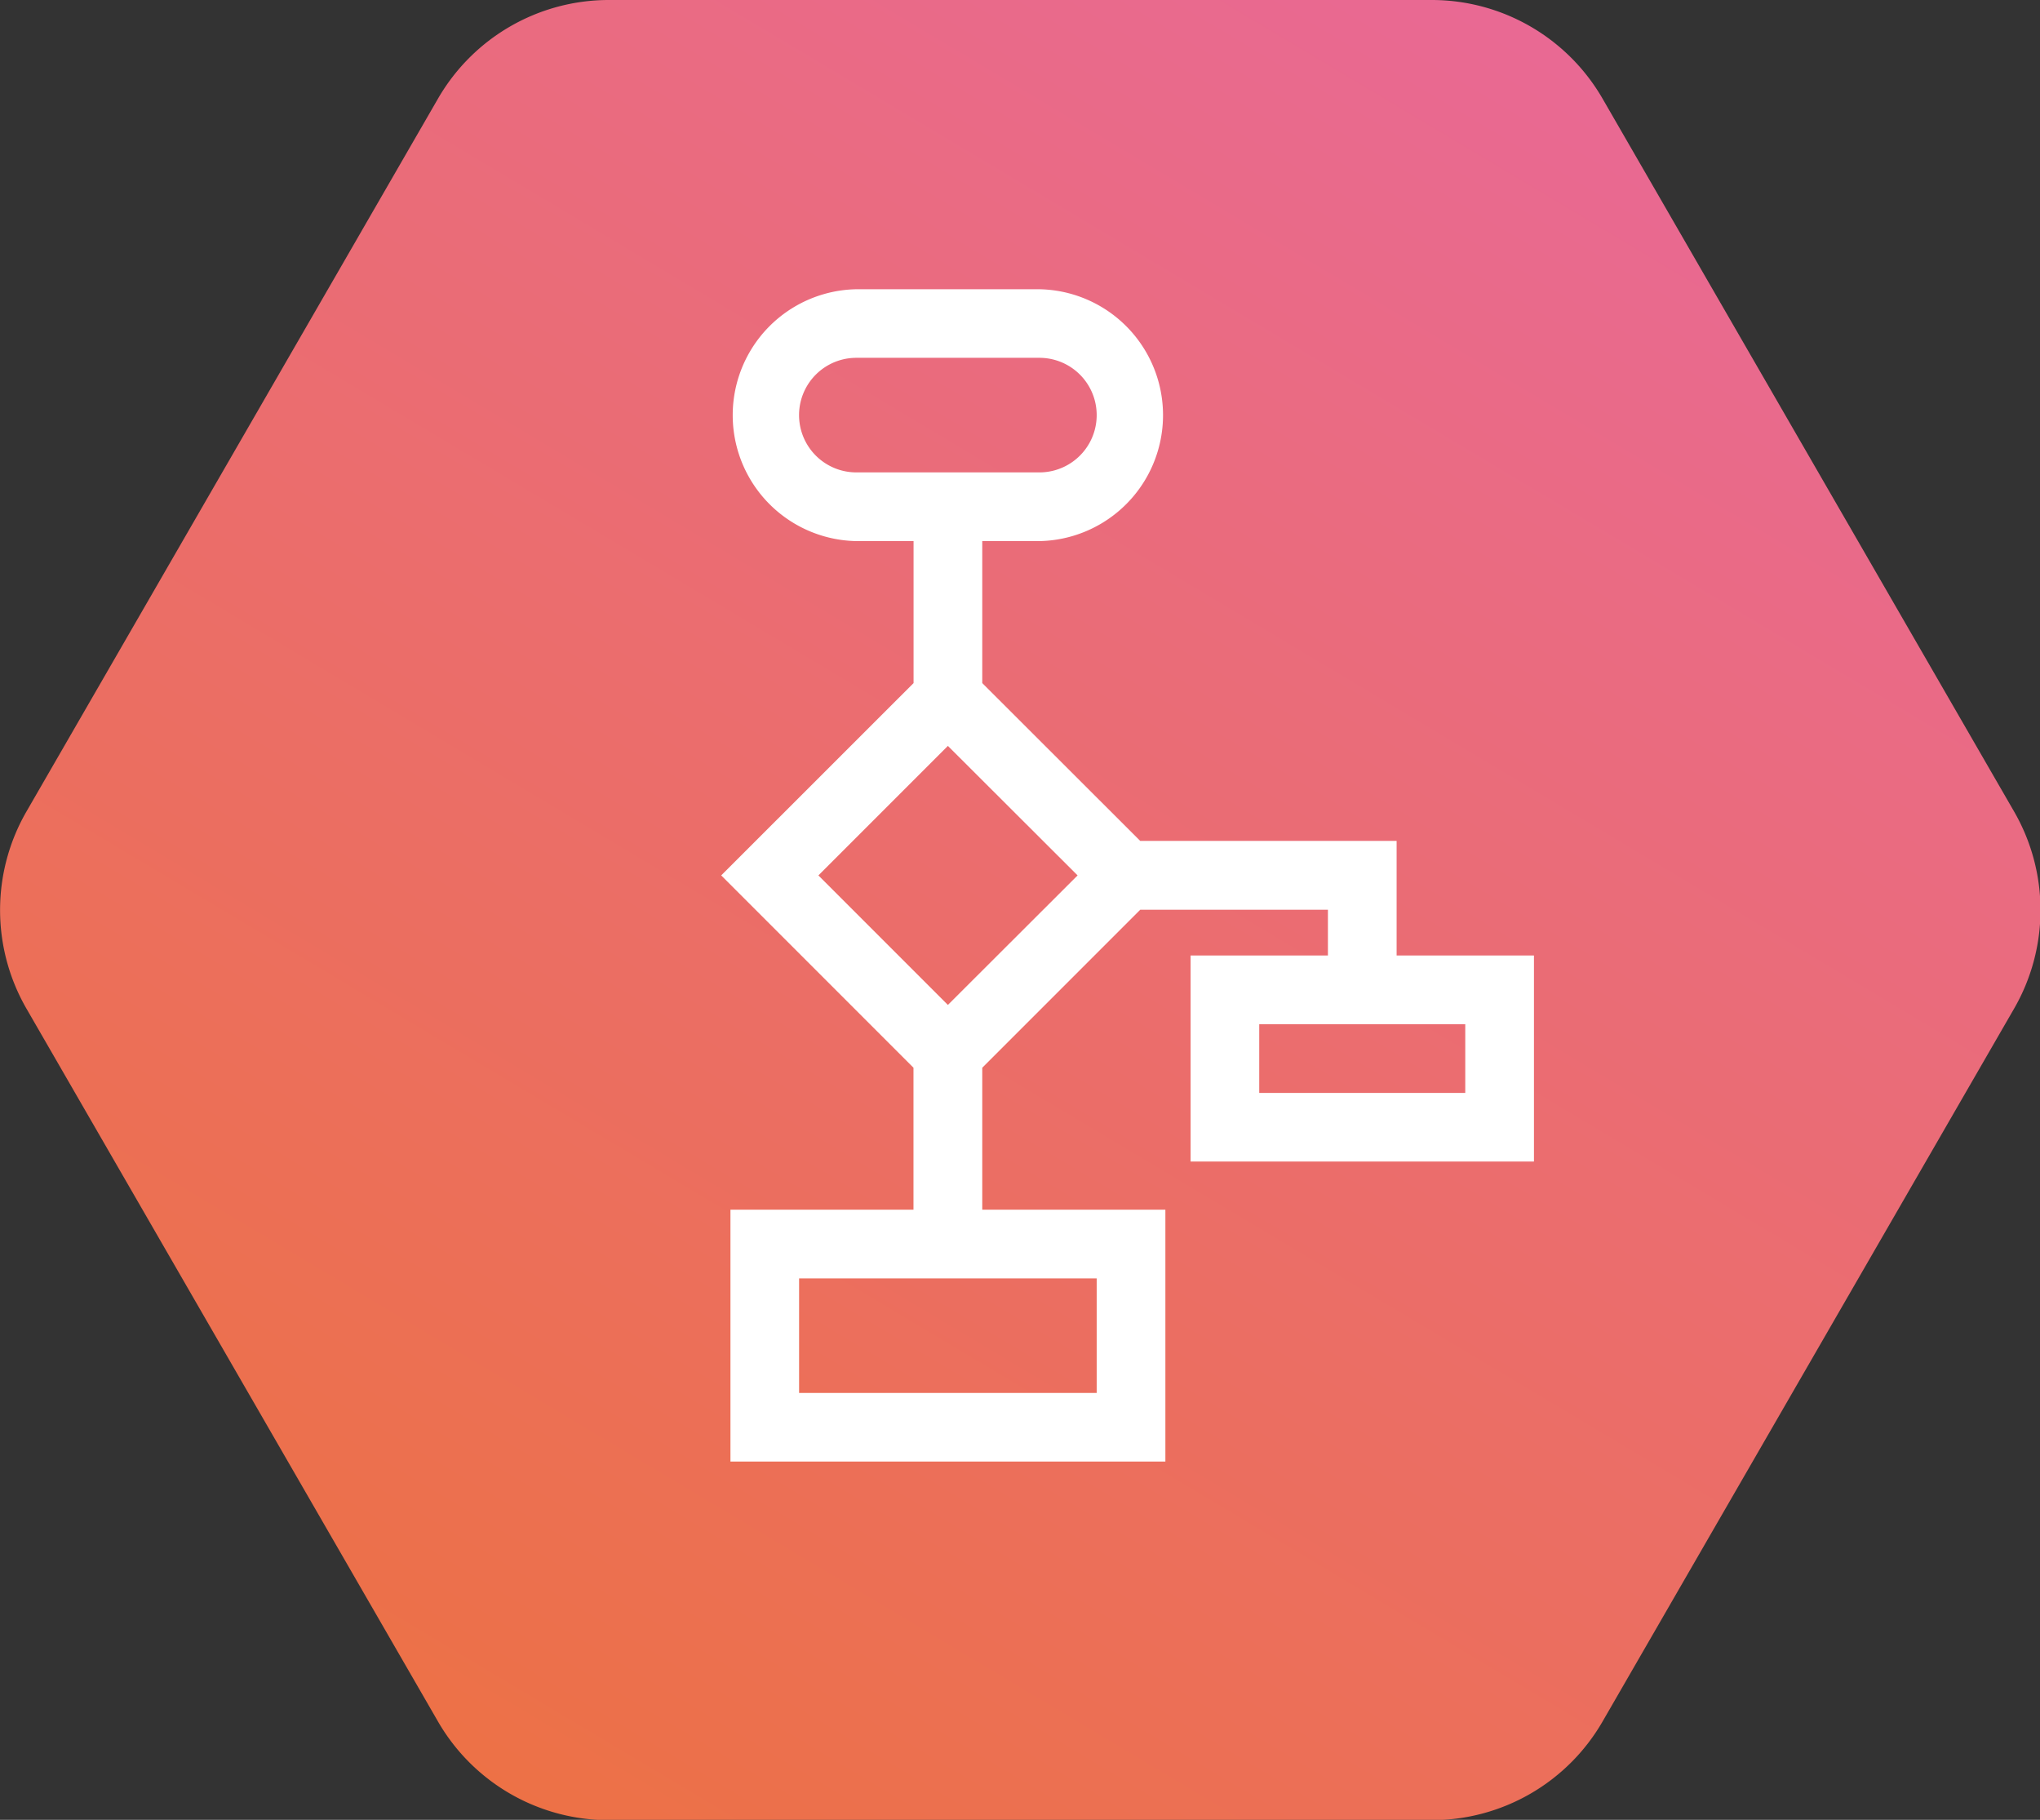
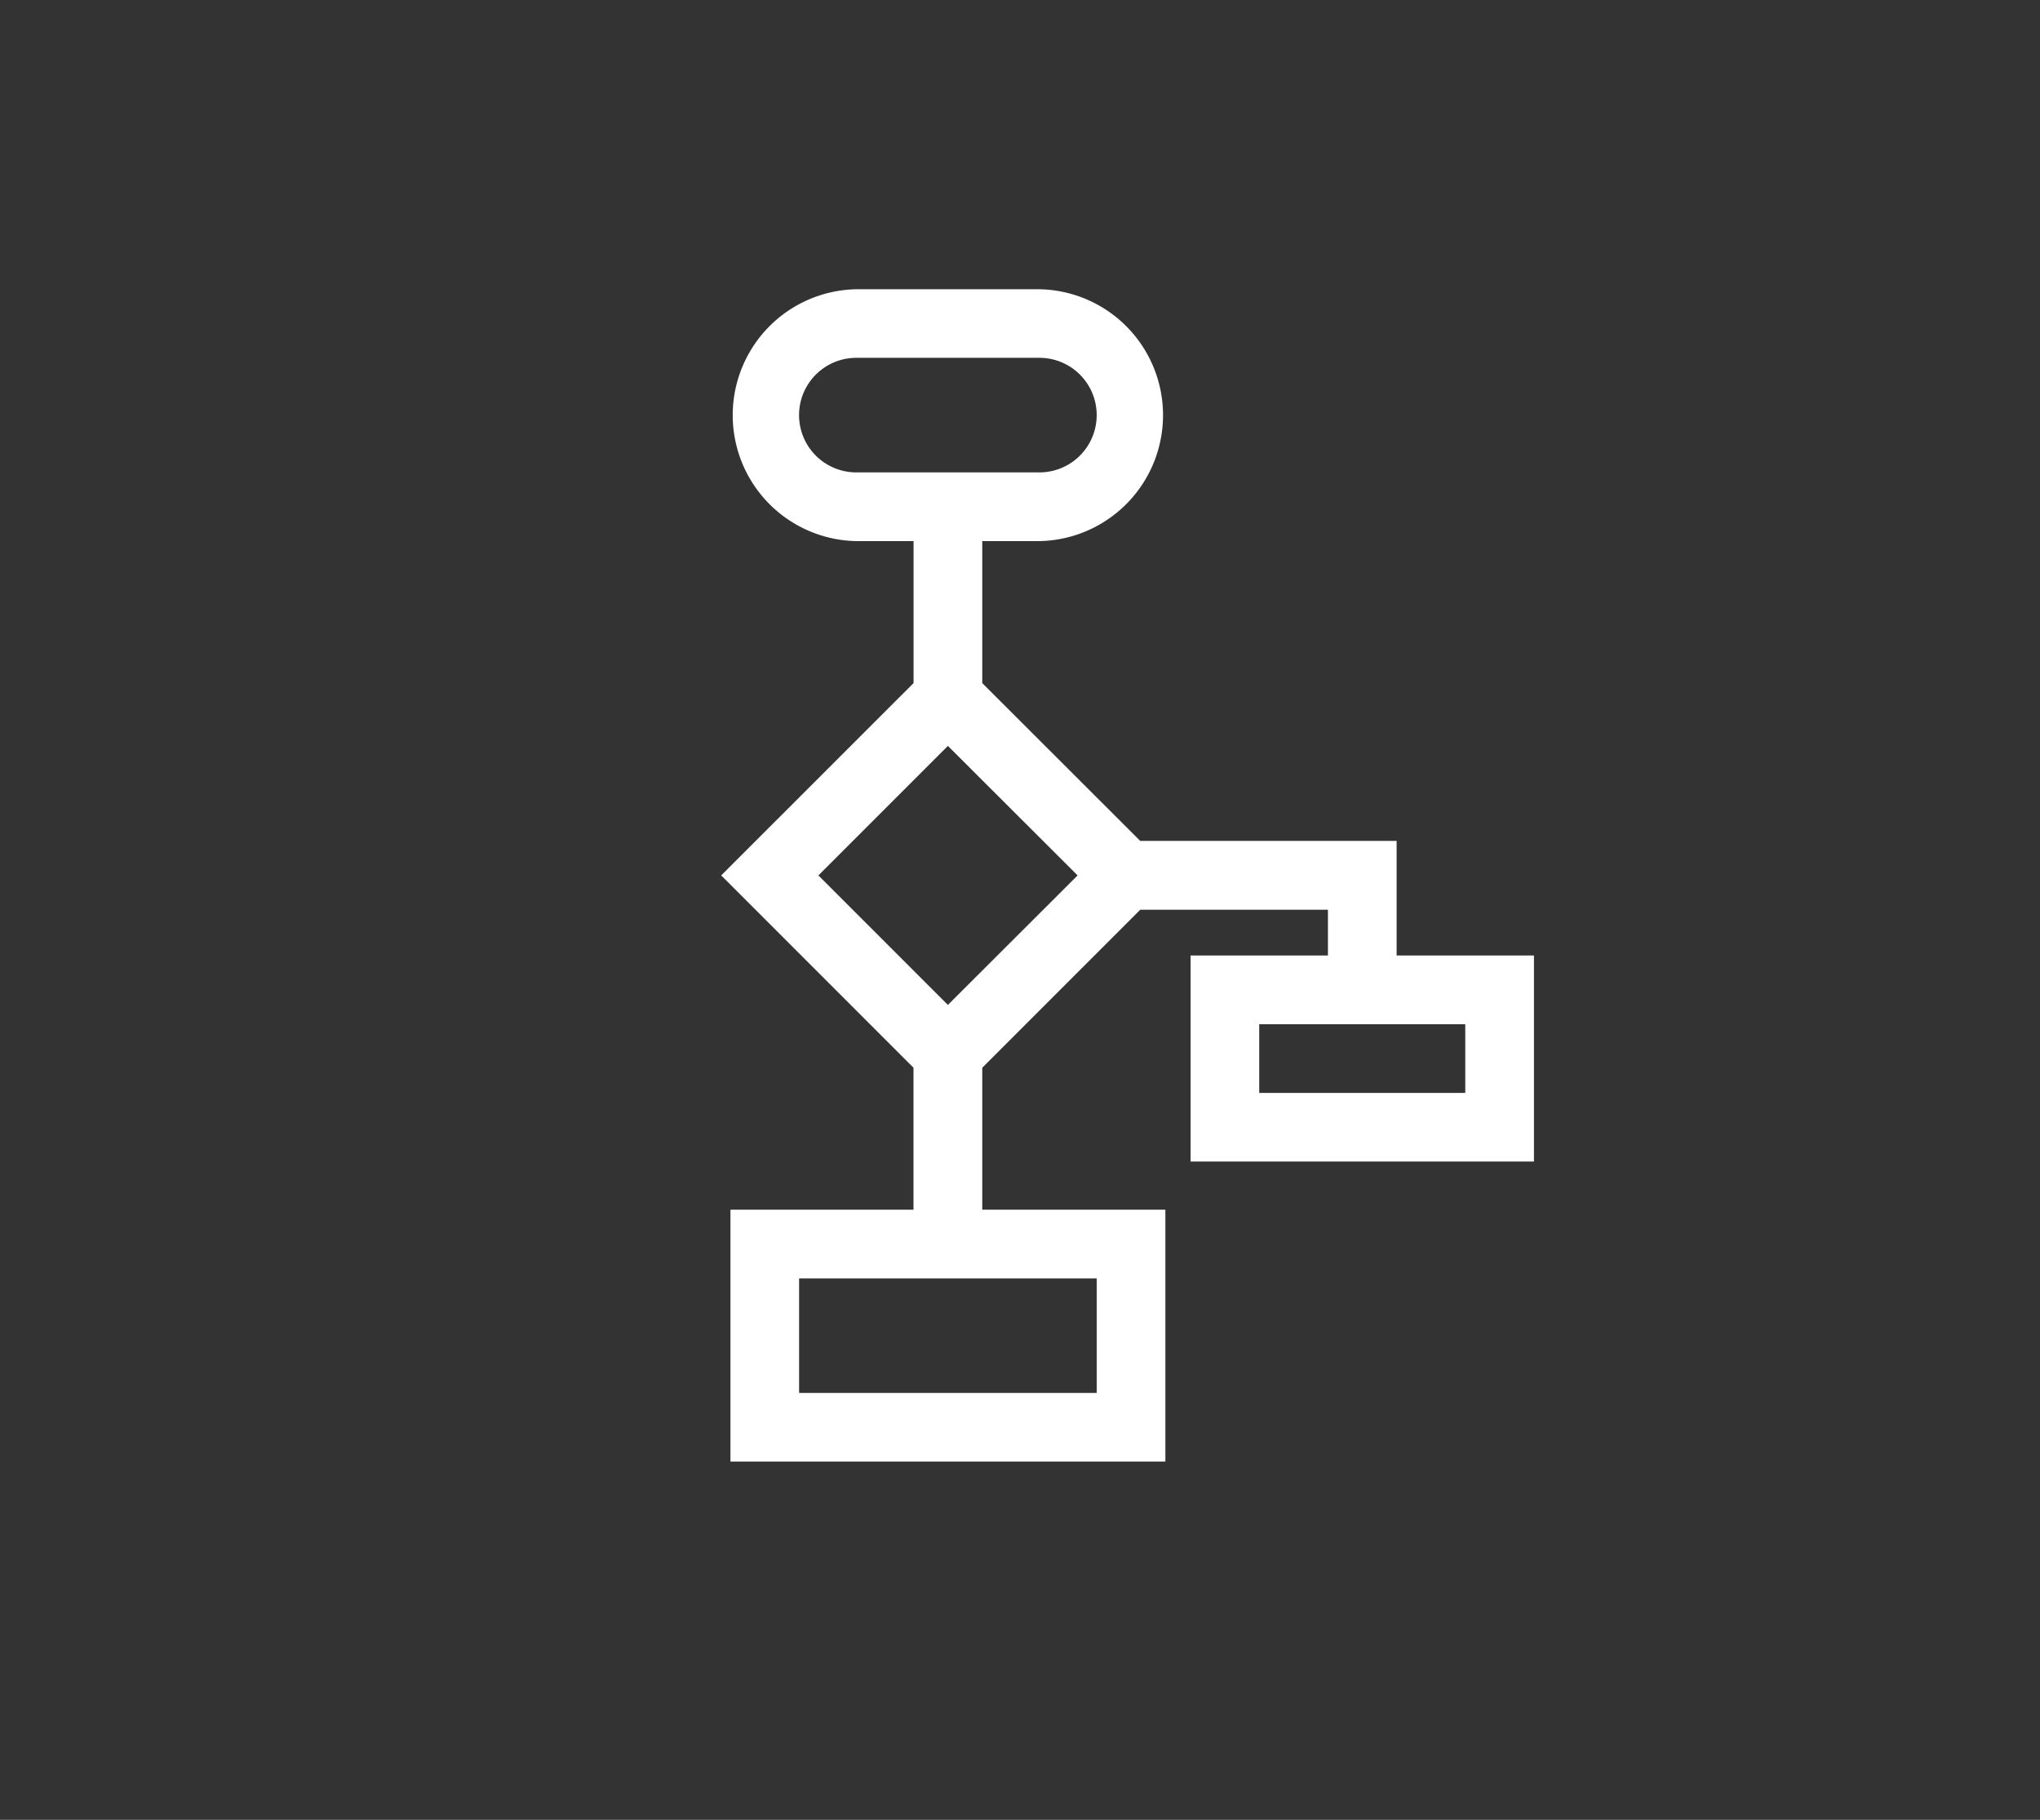
<svg xmlns="http://www.w3.org/2000/svg" width="48.081" height="42.884" viewBox="0 0 48.081 42.884">
  <rect x="0" y="0" width="48.081" height="42.884" fill="#333333" stroke="none" />
  <defs>
    <linearGradient id="linear-gradient" x1="-0.357" y1="1.738" x2="0.923" y2="-0.184" gradientUnits="objectBoundingBox">
      <stop offset="0" stop-color="#f07800" />
      <stop offset="1" stop-color="#e867a7" />
    </linearGradient>
  </defs>
  <g id="Grupo_198" data-name="Grupo 198" transform="translate(-231 -1596)">
-     <path id="Trazado_984" data-name="Trazado 984" d="M546.5,3244.667h19.4a4.648,4.648,0,0,1,4.023,2.323l9.7,16.8a4.646,4.646,0,0,1,0,4.646l-9.7,16.8a4.648,4.648,0,0,1-4.023,2.323H546.5a4.648,4.648,0,0,1-4.023-2.323l-9.7-16.8a4.647,4.647,0,0,1,0-4.646l9.7-16.8A4.648,4.648,0,0,1,546.5,3244.667Z" transform="translate(-301.153 -1648.667)" fill="url(#linear-gradient)" />
    <g id="algorithm" transform="translate(169.498 1602.816)">
      <g id="Grupo_216" data-name="Grupo 216" transform="translate(78.502)">
        <path id="Trazado_996" data-name="Trazado 996" d="M94.419,15.7V13H88.376L84.653,9.281V5.935H86A2.968,2.968,0,0,0,86,0H81.685a2.968,2.968,0,0,0,0,5.935h1.349V9.281L78.5,13.813l4.532,4.532V21.69H78.718v5.935H88.969V21.69H84.653V18.345l3.723-3.723H92.8V15.7H89.563v4.856h8.093V15.7ZM81.685,4.316a1.349,1.349,0,1,1,0-2.7H86a1.349,1.349,0,0,1,0,2.7Zm5.665,18.993v2.7H80.336v-2.7Zm-3.507-6.444-3.052-3.052,3.052-3.052L86.9,13.813Zm12.194,2.074H91.181V17.32h4.856Z" transform="translate(-78.502)" fill="#fff" />
      </g>
    </g>
  </g>
</svg>